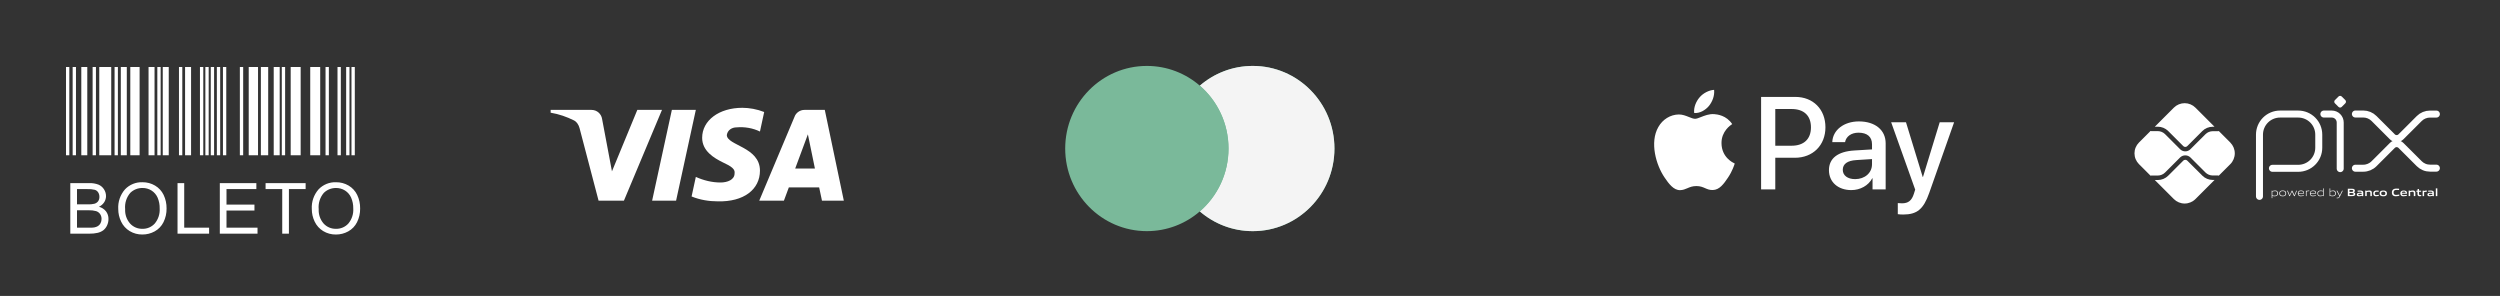
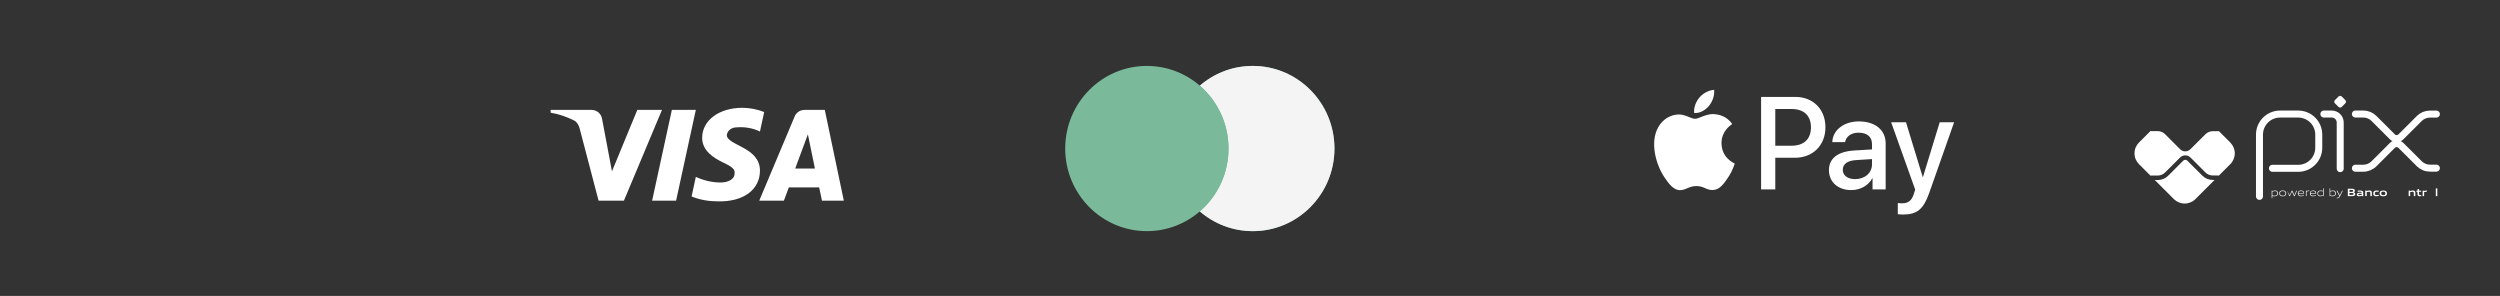
<svg xmlns="http://www.w3.org/2000/svg" width="321" height="38" viewBox="0 0 321 38" fill="none">
  <rect x="0" y="0" width="321" height="38" fill="#333333" stroke="none" />
  <path d="M290.117 25.215V17.286C290.117 16.939 290.185 16.596 290.318 16.275C290.45 15.955 290.645 15.664 290.89 15.418C291.136 15.173 291.427 14.979 291.747 14.846C292.068 14.713 292.411 14.645 292.758 14.645H295.097C295.795 14.647 296.465 14.925 296.958 15.42C297.452 15.914 297.729 16.584 297.729 17.283V18.971C297.729 19.671 297.451 20.343 296.955 20.838C296.46 21.334 295.788 21.612 295.087 21.612H291.78" stroke="white" stroke-width="0.899" stroke-linecap="round" stroke-linejoin="round" />
  <path d="M298.385 14.644H299.398C299.686 14.644 299.962 14.758 300.165 14.961C300.368 15.165 300.483 15.441 300.483 15.728V21.652" stroke="white" stroke-width="0.899" stroke-linecap="round" stroke-linejoin="round" />
  <path d="M300.264 13.726L299.804 13.266C299.777 13.238 299.755 13.206 299.74 13.171C299.725 13.135 299.718 13.097 299.718 13.059C299.718 13.02 299.725 12.982 299.74 12.947C299.755 12.911 299.777 12.879 299.804 12.852L300.264 12.392C300.291 12.365 300.323 12.343 300.359 12.328C300.394 12.313 300.432 12.306 300.471 12.306C300.509 12.306 300.547 12.313 300.583 12.328C300.618 12.343 300.65 12.365 300.678 12.392L301.138 12.852C301.165 12.879 301.187 12.911 301.202 12.947C301.216 12.982 301.224 13.02 301.224 13.059C301.224 13.097 301.216 13.135 301.202 13.171C301.187 13.206 301.165 13.238 301.138 13.266L300.678 13.726C300.65 13.753 300.618 13.775 300.583 13.79C300.547 13.805 300.509 13.812 300.471 13.812C300.432 13.812 300.394 13.805 300.359 13.79C300.323 13.775 300.291 13.753 300.264 13.726Z" fill="white" />
  <path d="M302.433 14.639H303.44C303.958 14.639 304.455 14.845 304.821 15.211L307.177 17.566C307.249 17.639 307.335 17.696 307.43 17.735C307.525 17.775 307.626 17.795 307.729 17.795C307.832 17.795 307.933 17.775 308.028 17.735C308.123 17.696 308.209 17.639 308.281 17.566L310.63 15.22C310.812 15.038 311.027 14.894 311.264 14.796C311.501 14.698 311.755 14.647 312.012 14.648H312.83" stroke="white" stroke-width="0.899" stroke-linecap="round" stroke-linejoin="round" />
  <path d="M302.433 21.599H303.44C303.958 21.599 304.455 21.393 304.821 21.026L307.177 18.672C307.249 18.6 307.335 18.542 307.43 18.503C307.525 18.463 307.626 18.443 307.729 18.443C307.832 18.443 307.933 18.463 308.028 18.503C308.123 18.542 308.209 18.6 308.281 18.672L310.63 21.018C310.812 21.199 311.027 21.343 311.264 21.441C311.501 21.54 311.755 21.59 312.012 21.59H312.83" stroke="white" stroke-width="0.899" stroke-linecap="round" stroke-linejoin="round" />
  <path d="M284.113 23.103C283.865 23.104 283.618 23.055 283.389 22.96C283.159 22.865 282.95 22.725 282.775 22.549L280.843 20.621C280.774 20.556 280.683 20.519 280.589 20.519C280.494 20.519 280.403 20.556 280.335 20.621L278.396 22.56C278.221 22.736 278.012 22.876 277.782 22.971C277.553 23.066 277.306 23.115 277.058 23.114H276.677L279.124 25.561C279.491 25.928 279.989 26.134 280.508 26.134C281.027 26.134 281.525 25.928 281.892 25.561L284.346 23.107L284.113 23.103Z" fill="white" />
-   <path d="M277.058 16.269C277.306 16.268 277.552 16.317 277.782 16.412C278.012 16.507 278.22 16.647 278.396 16.823L280.335 18.762C280.403 18.829 280.494 18.867 280.589 18.867C280.684 18.867 280.775 18.829 280.843 18.762L282.775 16.83C282.95 16.654 283.159 16.514 283.389 16.419C283.618 16.324 283.865 16.275 284.113 16.276H284.347L281.893 13.822C281.712 13.64 281.496 13.496 281.258 13.397C281.021 13.299 280.766 13.248 280.509 13.248C280.252 13.248 279.998 13.299 279.76 13.397C279.523 13.496 279.307 13.64 279.125 13.822L276.679 16.269H277.058Z" fill="white" />
  <path d="M286.376 18.305L284.895 16.825C284.862 16.838 284.826 16.845 284.79 16.846H284.116C283.765 16.847 283.428 16.987 283.18 17.235L281.245 19.164C281.159 19.25 281.057 19.318 280.944 19.365C280.832 19.411 280.711 19.435 280.589 19.435C280.343 19.435 280.107 19.338 279.933 19.165L277.994 17.225C277.745 16.977 277.409 16.837 277.058 16.835H276.23C276.196 16.835 276.162 16.828 276.13 16.815L274.641 18.304C274.459 18.486 274.315 18.701 274.217 18.939C274.118 19.176 274.068 19.431 274.068 19.688C274.068 19.945 274.118 20.2 274.217 20.437C274.315 20.674 274.459 20.89 274.641 21.072L276.13 22.561C276.162 22.548 276.196 22.541 276.23 22.54H277.058C277.409 22.539 277.745 22.399 277.994 22.151L279.933 20.211C280.11 20.043 280.345 19.949 280.589 19.949C280.833 19.949 281.068 20.043 281.245 20.211L283.177 22.144C283.425 22.392 283.761 22.532 284.112 22.533H284.787C284.823 22.534 284.859 22.541 284.892 22.555L286.373 21.074C286.74 20.707 286.946 20.209 286.946 19.69C286.946 19.171 286.74 18.673 286.373 18.306" fill="white" />
  <path d="M292.13 24.541C292.007 24.546 291.885 24.564 291.767 24.596V25.079C291.858 25.111 291.953 25.127 292.05 25.127C292.292 25.127 292.407 25.045 292.407 24.831C292.407 24.631 292.312 24.541 292.13 24.541ZM291.685 25.438V24.483H291.752L291.759 24.524C291.883 24.491 292.009 24.471 292.137 24.463C292.225 24.457 292.313 24.483 292.385 24.535C292.424 24.573 292.454 24.619 292.473 24.671C292.492 24.722 292.499 24.777 292.494 24.831C292.499 24.892 292.487 24.953 292.459 25.007C292.432 25.061 292.39 25.107 292.338 25.139C292.251 25.182 292.154 25.204 292.057 25.201C291.958 25.201 291.86 25.186 291.766 25.157V25.438H291.685Z" fill="white" />
  <path d="M293.102 24.538C292.86 24.538 292.752 24.616 292.752 24.827C292.752 25.038 292.859 25.127 293.102 25.127C293.345 25.127 293.451 25.049 293.451 24.838C293.451 24.628 293.344 24.538 293.102 24.538ZM293.414 25.127C293.32 25.184 293.211 25.212 293.102 25.204C292.992 25.211 292.884 25.184 292.79 25.127C292.747 25.092 292.712 25.047 292.69 24.995C292.669 24.944 292.66 24.888 292.665 24.833C292.66 24.777 292.669 24.721 292.691 24.67C292.713 24.618 292.747 24.573 292.79 24.538C292.884 24.48 292.992 24.453 293.102 24.46C293.211 24.453 293.32 24.48 293.414 24.538C293.457 24.573 293.491 24.618 293.513 24.669C293.535 24.72 293.543 24.776 293.538 24.831C293.544 24.887 293.535 24.943 293.513 24.994C293.492 25.046 293.457 25.091 293.414 25.127Z" fill="white" />
-   <path d="M294.56 25.182L294.291 24.602H294.285L294.019 25.182H293.95L293.662 24.48H293.752L293.991 25.067H293.997L294.257 24.48H294.335L294.602 25.067H294.608L294.842 24.48H294.929L294.641 25.182H294.56Z" fill="white" />
+   <path d="M294.56 25.182L294.291 24.602H294.285L294.019 25.182H293.95L293.662 24.48L293.991 25.067H293.997L294.257 24.48H294.335L294.602 25.067H294.608L294.842 24.48H294.929L294.641 25.182H294.56Z" fill="white" />
  <path d="M295.444 24.537C295.22 24.537 295.144 24.637 295.132 24.781H295.761C295.754 24.621 295.673 24.537 295.449 24.537H295.444ZM295.449 25.202C295.346 25.213 295.242 25.185 295.158 25.124C295.118 25.087 295.086 25.041 295.066 24.991C295.046 24.94 295.037 24.885 295.041 24.831C295.038 24.774 295.048 24.718 295.071 24.666C295.094 24.614 295.128 24.568 295.171 24.531C295.253 24.48 295.348 24.456 295.444 24.461C295.542 24.455 295.64 24.479 295.724 24.529C295.825 24.597 295.845 24.716 295.845 24.852H295.127C295.127 24.995 295.177 25.123 295.448 25.123C295.57 25.12 295.691 25.106 295.81 25.082V25.156C295.689 25.181 295.566 25.195 295.442 25.199" fill="white" />
  <path d="M296.079 25.182V24.48H296.146L296.153 24.522C296.265 24.485 296.382 24.464 296.5 24.461H296.51V24.539H296.49C296.378 24.541 296.267 24.56 296.161 24.594V25.18L296.079 25.182Z" fill="white" />
  <path d="M296.984 24.537C296.76 24.537 296.684 24.636 296.673 24.781H297.302C297.295 24.621 297.213 24.537 296.99 24.537H296.984ZM296.99 25.201C296.887 25.212 296.783 25.184 296.699 25.123C296.661 25.086 296.631 25.041 296.612 24.99C296.593 24.94 296.586 24.886 296.59 24.833C296.587 24.776 296.597 24.72 296.62 24.668C296.642 24.616 296.677 24.57 296.72 24.534C296.802 24.483 296.897 24.458 296.993 24.463C297.091 24.457 297.188 24.481 297.272 24.531C297.373 24.599 297.393 24.718 297.393 24.854H296.676C296.676 24.997 296.726 25.125 296.997 25.125C297.118 25.122 297.239 25.109 297.359 25.084V25.158C297.237 25.183 297.114 25.198 296.99 25.201Z" fill="white" />
  <path d="M298.279 24.585C298.188 24.553 298.093 24.537 297.997 24.538C297.755 24.538 297.639 24.62 297.639 24.833C297.639 25.045 297.734 25.123 297.917 25.123C298.039 25.118 298.16 25.1 298.279 25.07V24.585ZM298.295 25.182L298.288 25.14C298.164 25.173 298.037 25.194 297.91 25.201C297.821 25.208 297.733 25.182 297.662 25.129C297.622 25.091 297.592 25.045 297.573 24.993C297.554 24.942 297.547 24.887 297.552 24.833C297.547 24.772 297.559 24.712 297.587 24.658C297.614 24.604 297.656 24.558 297.708 24.526C297.795 24.482 297.893 24.46 297.991 24.463C298.089 24.464 298.186 24.479 298.28 24.508V24.187H298.362V25.182H298.295Z" fill="white" />
  <path d="M299.562 24.54C299.439 24.546 299.318 24.564 299.199 24.596V25.077C299.29 25.11 299.385 25.127 299.482 25.127C299.724 25.127 299.839 25.045 299.839 24.831C299.839 24.631 299.745 24.54 299.562 24.54ZM299.771 25.139C299.684 25.182 299.587 25.203 299.49 25.201C299.384 25.2 299.278 25.182 299.178 25.148V25.182H299.122V24.187H299.2V24.518C299.321 24.488 299.445 24.468 299.57 24.461C299.658 24.455 299.746 24.48 299.818 24.533C299.857 24.571 299.887 24.617 299.906 24.668C299.925 24.72 299.932 24.774 299.927 24.829C299.932 24.889 299.919 24.95 299.892 25.005C299.865 25.059 299.823 25.105 299.771 25.137" fill="white" />
  <path d="M300.03 25.454V25.376C300.07 25.376 300.108 25.383 300.133 25.383C300.181 25.387 300.228 25.375 300.268 25.349C300.308 25.323 300.337 25.284 300.352 25.239L300.379 25.183L300.013 24.482H300.108L300.42 25.085H300.425L300.723 24.482H300.815L300.426 25.267C300.353 25.41 300.276 25.456 300.133 25.456C300.099 25.458 300.064 25.457 300.03 25.454Z" fill="white" />
  <path d="M301.944 24.783H301.672V25.028H301.945C302.132 25.028 302.203 25.007 302.203 24.904C302.203 24.801 302.106 24.783 301.944 24.783ZM301.894 24.385H301.672V24.635H301.895C302.08 24.635 302.153 24.613 302.153 24.508C302.153 24.404 302.06 24.385 301.894 24.385ZM302.315 25.116C302.215 25.179 302.095 25.182 301.875 25.182H301.461V24.233H301.865C302.055 24.233 302.171 24.233 302.268 24.294C302.3 24.313 302.326 24.341 302.343 24.374C302.361 24.408 302.368 24.445 302.365 24.483C302.367 24.529 302.354 24.576 302.327 24.614C302.3 24.652 302.26 24.68 302.215 24.693V24.698C302.337 24.726 302.416 24.788 302.416 24.923C302.419 24.961 302.411 25 302.393 25.034C302.375 25.068 302.348 25.096 302.315 25.116Z" fill="white" />
  <path d="M303.244 24.888C303.166 24.881 303.08 24.877 302.993 24.877C302.85 24.877 302.8 24.906 302.8 24.971C302.8 25.037 302.841 25.065 302.95 25.065C303.05 25.061 303.148 25.048 303.244 25.024V24.888ZM303.286 25.182L303.28 25.14C303.156 25.175 303.029 25.195 302.901 25.201C302.827 25.206 302.753 25.188 302.689 25.15C302.663 25.13 302.643 25.105 302.629 25.075C302.616 25.046 302.609 25.013 302.611 24.981C302.61 24.941 302.62 24.902 302.641 24.868C302.662 24.834 302.693 24.807 302.729 24.791C302.813 24.76 302.902 24.747 302.992 24.752C303.065 24.752 303.163 24.756 303.245 24.762V24.752C303.245 24.643 303.173 24.607 302.976 24.607C302.898 24.607 302.808 24.611 302.719 24.62V24.478C302.817 24.47 302.928 24.465 303.019 24.465C303.132 24.455 303.245 24.477 303.345 24.529C303.423 24.586 303.44 24.665 303.44 24.77V25.183L303.286 25.182Z" fill="white" />
  <path d="M304.353 25.182V24.792C304.353 24.665 304.287 24.619 304.171 24.619C304.075 24.623 303.979 24.638 303.886 24.663V25.179H303.693V24.477H303.849L303.856 24.521C303.978 24.485 304.103 24.464 304.23 24.458C304.316 24.451 304.401 24.477 304.47 24.529C304.498 24.558 304.52 24.592 304.533 24.63C304.547 24.668 304.552 24.708 304.548 24.748V25.176L304.353 25.182Z" fill="white" />
  <path d="M305.096 25.201C305.003 25.209 304.911 25.183 304.836 25.128C304.796 25.09 304.765 25.044 304.746 24.992C304.727 24.941 304.72 24.886 304.725 24.831C304.722 24.773 304.733 24.716 304.758 24.663C304.783 24.611 304.821 24.566 304.868 24.533C304.961 24.48 305.068 24.456 305.175 24.463C305.253 24.463 305.335 24.469 305.421 24.477V24.626C305.351 24.62 305.265 24.614 305.198 24.614C305.013 24.614 304.926 24.672 304.926 24.833C304.926 24.993 304.991 25.049 305.143 25.049C305.242 25.046 305.34 25.034 305.437 25.013V25.157C305.325 25.183 305.211 25.198 305.096 25.201Z" fill="white" />
  <path d="M306.015 24.61C305.83 24.61 305.748 24.668 305.748 24.827C305.748 24.986 305.826 25.054 306.015 25.054C306.205 25.054 306.28 24.997 306.28 24.838C306.28 24.679 306.202 24.61 306.015 24.61ZM306.35 25.127C306.249 25.185 306.132 25.211 306.015 25.201C305.898 25.21 305.781 25.184 305.679 25.127C305.633 25.094 305.597 25.049 305.574 24.997C305.551 24.946 305.541 24.889 305.547 24.832C305.541 24.776 305.551 24.719 305.574 24.667C305.597 24.615 305.633 24.57 305.679 24.536C305.781 24.479 305.898 24.454 306.015 24.463C306.132 24.454 306.248 24.48 306.35 24.536C306.396 24.57 306.432 24.615 306.454 24.666C306.477 24.718 306.486 24.775 306.481 24.831C306.486 24.887 306.477 24.944 306.454 24.996C306.431 25.048 306.396 25.093 306.35 25.127Z" fill="white" />
-   <path d="M307.608 25.201C307.486 25.209 307.366 25.174 307.267 25.102C307.153 25.009 307.119 24.863 307.119 24.706C307.115 24.628 307.13 24.551 307.164 24.48C307.198 24.41 307.248 24.349 307.312 24.303C307.434 24.236 307.573 24.204 307.713 24.214C307.818 24.214 307.926 24.221 308.043 24.23V24.401C307.943 24.392 307.818 24.385 307.722 24.385C307.451 24.385 307.336 24.488 307.336 24.706C307.336 24.925 307.442 25.029 307.642 25.029C307.784 25.024 307.926 25.005 308.064 24.972V25.142C307.915 25.177 307.762 25.197 307.608 25.202" fill="white" />
-   <path d="M308.638 24.588C308.476 24.588 308.414 24.646 308.404 24.752H308.872C308.867 24.639 308.8 24.588 308.638 24.588ZM308.609 25.201C308.504 25.211 308.4 25.183 308.313 25.123C308.274 25.086 308.243 25.041 308.223 24.99C308.204 24.94 308.196 24.885 308.201 24.831C308.198 24.775 308.208 24.719 308.231 24.668C308.254 24.617 308.288 24.572 308.332 24.537C308.424 24.481 308.531 24.456 308.638 24.463C308.744 24.457 308.849 24.481 308.941 24.533C309.054 24.611 309.063 24.735 309.064 24.879H308.4C308.404 24.985 308.461 25.054 308.658 25.054C308.783 25.051 308.907 25.039 309.03 25.018V25.155C308.891 25.182 308.751 25.197 308.609 25.201Z" fill="white" />
  <path d="M309.933 25.182V24.792C309.933 24.665 309.868 24.619 309.752 24.619C309.656 24.623 309.56 24.638 309.467 24.663V25.179H309.271V24.477H309.431L309.438 24.521C309.559 24.485 309.685 24.464 309.811 24.458C309.897 24.451 309.983 24.477 310.051 24.529C310.08 24.558 310.101 24.592 310.115 24.63C310.128 24.668 310.133 24.708 310.129 24.748V25.176L309.933 25.182Z" fill="white" />
  <path d="M310.683 25.201C310.639 25.206 310.596 25.199 310.556 25.181C310.516 25.164 310.482 25.136 310.456 25.102C310.417 25.038 310.399 24.964 310.404 24.89V24.628H310.263V24.483H310.404L310.425 24.271H310.598V24.483H310.874V24.628H310.598V24.852C310.596 24.898 310.602 24.943 310.618 24.985C310.63 25.008 310.648 25.026 310.671 25.038C310.694 25.05 310.72 25.054 310.745 25.05C310.792 25.049 310.838 25.045 310.885 25.036V25.177C310.818 25.191 310.751 25.199 310.683 25.201Z" fill="white" />
  <path d="M311.065 25.182V24.48H311.22L311.228 24.524C311.339 24.486 311.456 24.465 311.574 24.461H311.599V24.628C311.576 24.628 311.55 24.628 311.531 24.628C311.438 24.628 311.346 24.64 311.256 24.664V25.18L311.065 25.182Z" fill="white" />
-   <path d="M312.312 24.888C312.23 24.881 312.146 24.877 312.059 24.877C311.917 24.877 311.867 24.906 311.867 24.971C311.867 25.037 311.909 25.065 312.018 25.065C312.117 25.061 312.215 25.047 312.312 25.024V24.888ZM312.353 25.182L312.345 25.142C312.222 25.177 312.094 25.198 311.966 25.204C311.891 25.209 311.817 25.191 311.754 25.152C311.728 25.133 311.707 25.107 311.694 25.077C311.68 25.048 311.674 25.015 311.676 24.983C311.674 24.942 311.685 24.902 311.707 24.867C311.729 24.833 311.762 24.806 311.8 24.791C311.883 24.761 311.972 24.748 312.061 24.754C312.134 24.754 312.233 24.758 312.315 24.763V24.752C312.315 24.643 312.242 24.607 312.046 24.607C311.968 24.607 311.877 24.611 311.788 24.62V24.478C311.887 24.47 311.998 24.465 312.089 24.465C312.201 24.455 312.314 24.477 312.414 24.529C312.492 24.586 312.51 24.665 312.51 24.77V25.183L312.353 25.182Z" fill="white" />
  <path d="M312.758 24.187H312.953V25.182H312.758V24.187Z" fill="white" />
  <path fill-rule="evenodd" clip-rule="evenodd" d="M217.534 14.508C218.256 14.569 218.978 14.142 219.43 13.601C219.874 13.045 220.167 12.299 220.092 11.538C219.452 11.568 218.662 11.964 218.211 12.52C217.797 13 217.444 13.777 217.534 14.508ZM226.125 24.316V12.444H230.526C232.798 12.444 234.386 14.028 234.386 16.343C234.386 18.658 232.768 20.257 230.466 20.257H227.946V24.316H226.125ZM220.084 14.652C219.448 14.615 218.867 14.846 218.398 15.032C218.097 15.152 217.841 15.254 217.647 15.254C217.428 15.254 217.162 15.147 216.864 15.027C216.472 14.869 216.025 14.689 215.555 14.698C214.479 14.713 213.479 15.33 212.93 16.312C211.801 18.277 212.636 21.186 213.727 22.785C214.261 23.578 214.901 24.446 215.743 24.415C216.114 24.401 216.381 24.287 216.657 24.168C216.974 24.032 217.304 23.89 217.82 23.89C218.317 23.89 218.633 24.028 218.936 24.16C219.224 24.286 219.5 24.407 219.911 24.4C220.784 24.385 221.333 23.608 221.867 22.816C222.444 21.966 222.697 21.136 222.735 21.011L222.74 20.996C222.739 20.995 222.732 20.992 222.719 20.986C222.526 20.897 221.054 20.214 221.04 18.384C221.025 16.848 222.208 16.069 222.394 15.947C222.405 15.939 222.413 15.934 222.416 15.932C221.664 14.805 220.49 14.683 220.084 14.652ZM237.711 24.408C238.854 24.408 239.915 23.821 240.397 22.892H240.434V24.316H242.119V18.407C242.119 16.693 240.765 15.589 238.681 15.589C236.748 15.589 235.319 16.709 235.266 18.247H236.906C237.041 17.516 237.711 17.036 238.629 17.036C239.742 17.036 240.367 17.561 240.367 18.529V19.184L238.095 19.321C235.981 19.45 234.837 20.326 234.837 21.849C234.837 23.387 236.018 24.408 237.711 24.408ZM238.2 22.999C237.229 22.999 236.612 22.526 236.612 21.803C236.612 21.057 237.207 20.623 238.343 20.554L240.366 20.425V21.095C240.366 22.207 239.434 22.999 238.2 22.999ZM247.709 24.781C246.979 26.86 246.144 27.545 244.369 27.545C244.233 27.545 243.782 27.53 243.677 27.499V26.075C243.79 26.09 244.068 26.106 244.211 26.106C245.016 26.106 245.467 25.763 245.746 24.872L245.911 24.347L242.827 15.703H244.73L246.874 22.717H246.912L249.056 15.703H250.906L247.709 24.781ZM227.946 13.997H230.045C231.624 13.997 232.527 14.85 232.527 16.351C232.527 17.851 231.624 18.711 230.037 18.711H227.946V13.997Z" fill="white" />
  <path fill-rule="evenodd" clip-rule="evenodd" d="M154.057 27.144C152.227 28.724 149.852 29.678 147.257 29.678C141.466 29.678 136.772 24.929 136.772 19.071C136.772 13.213 141.466 8.465 147.257 8.465C149.852 8.465 152.227 9.419 154.057 10.999C155.888 9.419 158.263 8.465 160.858 8.465C166.649 8.465 171.343 13.213 171.343 19.071C171.343 24.929 166.649 29.678 160.858 29.678C158.263 29.678 155.888 28.724 154.057 27.144Z" fill="#7AB99A" />
  <path fill-rule="evenodd" clip-rule="evenodd" d="M154.057 27.144C156.312 25.199 157.741 22.304 157.741 19.071C157.741 15.839 156.312 12.944 154.057 10.999C155.888 9.419 158.263 8.465 160.858 8.465C166.649 8.465 171.343 13.213 171.343 19.071C171.343 24.929 166.649 29.678 160.858 29.678C158.263 29.678 155.888 28.724 154.057 27.144Z" fill="#F4F4F4" />
  <path fill-rule="evenodd" clip-rule="evenodd" d="M154.058 27.144C156.312 25.198 157.741 22.304 157.741 19.071C157.741 15.839 156.312 12.944 154.058 10.998C151.803 12.944 150.374 15.839 150.374 19.071C150.374 22.304 151.803 25.198 154.058 27.144Z" fill="#7AB99A" />
  <path fill-rule="evenodd" clip-rule="evenodd" d="M80.113 25.763H76.856L74.412 16.443C74.296 16.014 74.05 15.635 73.688 15.456C72.784 15.008 71.788 14.65 70.702 14.47V14.111H75.95C76.674 14.111 77.218 14.65 77.308 15.276L78.576 21.999L81.832 14.111H84.999L80.113 25.763ZM86.81 25.763H83.733L86.267 14.111H89.344L86.81 25.763ZM93.324 17.339C93.415 16.712 93.958 16.353 94.592 16.353C95.588 16.263 96.673 16.443 97.578 16.89L98.121 14.382C97.216 14.023 96.22 13.842 95.316 13.842C92.33 13.842 90.157 15.457 90.157 17.696C90.157 19.401 91.696 20.295 92.783 20.834C93.958 21.372 94.411 21.731 94.32 22.268C94.32 23.074 93.415 23.433 92.511 23.433C91.425 23.433 90.338 23.164 89.344 22.715L88.8 25.226C89.887 25.673 91.062 25.853 92.149 25.853C95.497 25.942 97.578 24.329 97.578 21.909C97.578 18.861 93.324 18.683 93.324 17.339ZM108.346 25.763L105.903 14.111H103.279C102.736 14.111 102.193 14.47 102.012 15.008L97.488 25.763H100.655L101.287 24.061H105.179L105.541 25.763H108.346ZM103.732 17.249L104.636 21.64H102.102L103.732 17.249Z" fill="white" />
  <g clip-path="url(#clip0_56_275)">
    <path d="M8.474 8.602H8.901V19.937H8.474V8.602ZM9.328 8.602H9.755V19.937H9.328V8.602ZM11.892 8.602H12.319V19.937H11.892V8.602ZM20.201 8.602H20.628V19.937H20.201V8.602ZM22.98 8.602H23.407V19.937H22.98V8.602ZM25.674 8.602H26.101V19.937H25.674V8.602ZM26.368 8.602H26.795V19.937H26.368L26.368 8.602ZM27.063 8.602H27.49V19.937H27.063V8.602ZM27.844 8.602H28.271V19.937H27.845L27.844 8.602ZM28.626 8.602H29.052V19.937H28.626V8.602ZM30.797 8.602H31.224V19.937H30.797L30.797 8.602ZM36.182 8.602H36.609V19.937H36.182V8.602ZM41.799 8.602H42.226V19.937H41.799L41.799 8.602ZM43.336 8.602H43.763V19.937H43.336V8.602ZM44.446 8.602H44.873V19.937H44.446V8.602ZM45.13 8.602H45.557V19.937H45.13V8.602ZM14.711 8.602H15.138V19.937H14.711V8.602ZM10.439 8.602H11.208V19.937H10.439V8.602ZM15.512 8.602H16.281V19.937H15.512V8.602ZM19.074 8.602H19.843V19.937H19.074V8.602ZM20.898 8.602H21.667V19.937H20.898V8.602ZM23.764 8.602H24.533V19.937H23.764V8.602ZM31.935 8.602H33.131V19.937H31.935V8.602ZM33.497 8.602H34.436V19.937H33.496L33.497 8.602ZM35.145 8.602H35.913V19.937H35.145V8.602ZM37.324 8.602H38.605V19.937H37.324V8.602ZM39.834 8.602H41.115V19.937H39.834V8.602ZM12.746 8.602H14.283V19.937H12.746V8.602ZM16.73 8.602H17.926V19.937H16.73V8.602Z" fill="white" />
    <path d="M9.027 30.002V23.514H11.462C11.869 23.498 12.275 23.565 12.655 23.71C12.946 23.835 13.192 24.047 13.358 24.317C13.523 24.572 13.611 24.869 13.613 25.173C13.613 25.45 13.535 25.722 13.387 25.956C13.221 26.215 12.985 26.42 12.706 26.549C13.064 26.641 13.382 26.848 13.612 27.137C13.825 27.42 13.936 27.766 13.928 28.12C13.931 28.413 13.865 28.704 13.736 28.968C13.627 29.204 13.463 29.411 13.258 29.572C13.045 29.725 12.803 29.834 12.548 29.893C12.205 29.972 11.853 30.009 11.502 30.002L9.027 30.002ZM9.887 26.24H11.29C11.564 26.251 11.838 26.225 12.105 26.165C12.301 26.115 12.475 26.002 12.599 25.842C12.714 25.676 12.772 25.477 12.764 25.276C12.768 25.075 12.715 24.878 12.61 24.707C12.509 24.545 12.353 24.425 12.171 24.37C11.848 24.296 11.516 24.265 11.184 24.279H9.887L9.887 26.24ZM9.887 29.236H11.502C11.697 29.241 11.893 29.231 12.086 29.205C12.262 29.177 12.43 29.115 12.582 29.024C12.721 28.934 12.834 28.809 12.909 28.662C12.997 28.494 13.042 28.307 13.038 28.118C13.044 27.892 12.979 27.67 12.852 27.483C12.727 27.304 12.546 27.172 12.337 27.107C12.028 27.023 11.708 26.987 11.388 26.998H9.887V29.236ZM15.183 26.842C15.128 25.918 15.44 25.009 16.05 24.312C16.337 24.01 16.686 23.773 17.072 23.615C17.458 23.457 17.873 23.384 18.29 23.398C18.859 23.391 19.419 23.539 19.909 23.828C20.386 24.11 20.769 24.526 21.009 25.025C21.268 25.569 21.397 26.165 21.387 26.767C21.398 27.378 21.262 27.984 20.99 28.532C20.743 29.031 20.349 29.442 19.861 29.71C19.379 29.976 18.837 30.114 18.286 30.111C17.71 30.121 17.142 29.968 16.649 29.67C16.174 29.382 15.794 28.962 15.555 28.461C15.309 27.957 15.181 27.403 15.183 26.842ZM16.068 26.856C16.032 27.531 16.259 28.194 16.703 28.704C16.903 28.923 17.148 29.097 17.421 29.213C17.694 29.33 17.989 29.386 18.285 29.379C18.584 29.387 18.881 29.33 19.155 29.212C19.429 29.094 19.675 28.918 19.875 28.697C20.323 28.155 20.547 27.463 20.502 26.762C20.514 26.288 20.424 25.816 20.238 25.379C20.074 25.003 19.801 24.683 19.455 24.463C19.108 24.245 18.706 24.132 18.297 24.137C18.007 24.133 17.719 24.186 17.45 24.294C17.181 24.401 16.935 24.561 16.728 24.764C16.483 25.05 16.298 25.383 16.185 25.742C16.072 26.101 16.032 26.48 16.068 26.855V26.856ZM22.795 30.002V23.514H23.653V29.235H26.848V30.002L22.795 30.002ZM28.224 30.002V23.514H32.916V24.279H29.082V26.267H32.672V27.028H29.082V29.236H33.066V30.002L28.224 30.002ZM36.239 30.002V24.279H34.1V23.514H39.243V24.279H37.096V30.002L36.239 30.002ZM40.035 26.842C39.981 25.918 40.293 25.009 40.904 24.312C41.191 24.011 41.54 23.773 41.926 23.615C42.312 23.458 42.727 23.384 43.143 23.399C43.712 23.391 44.273 23.54 44.763 23.828C45.24 24.11 45.622 24.527 45.863 25.026C46.122 25.569 46.251 26.165 46.241 26.767C46.251 27.379 46.115 27.984 45.843 28.533C45.595 29.032 45.2 29.444 44.711 29.712C44.228 29.978 43.686 30.116 43.135 30.113C42.559 30.122 41.991 29.969 41.497 29.67C41.024 29.382 40.644 28.962 40.406 28.461C40.16 27.957 40.033 27.403 40.035 26.842ZM40.92 26.856C40.883 27.531 41.111 28.194 41.554 28.704C41.755 28.923 41.999 29.097 42.273 29.213C42.546 29.33 42.84 29.386 43.137 29.379C43.437 29.388 43.734 29.331 44.01 29.213C44.285 29.096 44.532 28.92 44.732 28.698C45.18 28.156 45.404 27.464 45.359 26.763C45.368 26.288 45.275 25.817 45.087 25.38C44.923 25.003 44.65 24.684 44.304 24.464C43.957 24.246 43.556 24.133 43.147 24.138C42.857 24.134 42.569 24.187 42.3 24.295C42.03 24.402 41.785 24.562 41.578 24.765C41.333 25.051 41.149 25.384 41.036 25.743C40.923 26.102 40.883 26.48 40.92 26.855V26.856Z" fill="white" />
  </g>
  <defs>
    <clipPath id="clip0_56_275">
-       <rect width="37.767" height="21.511" fill="white" transform="translate(8.475 8.602)" />
-     </clipPath>
+       </clipPath>
  </defs>
</svg>